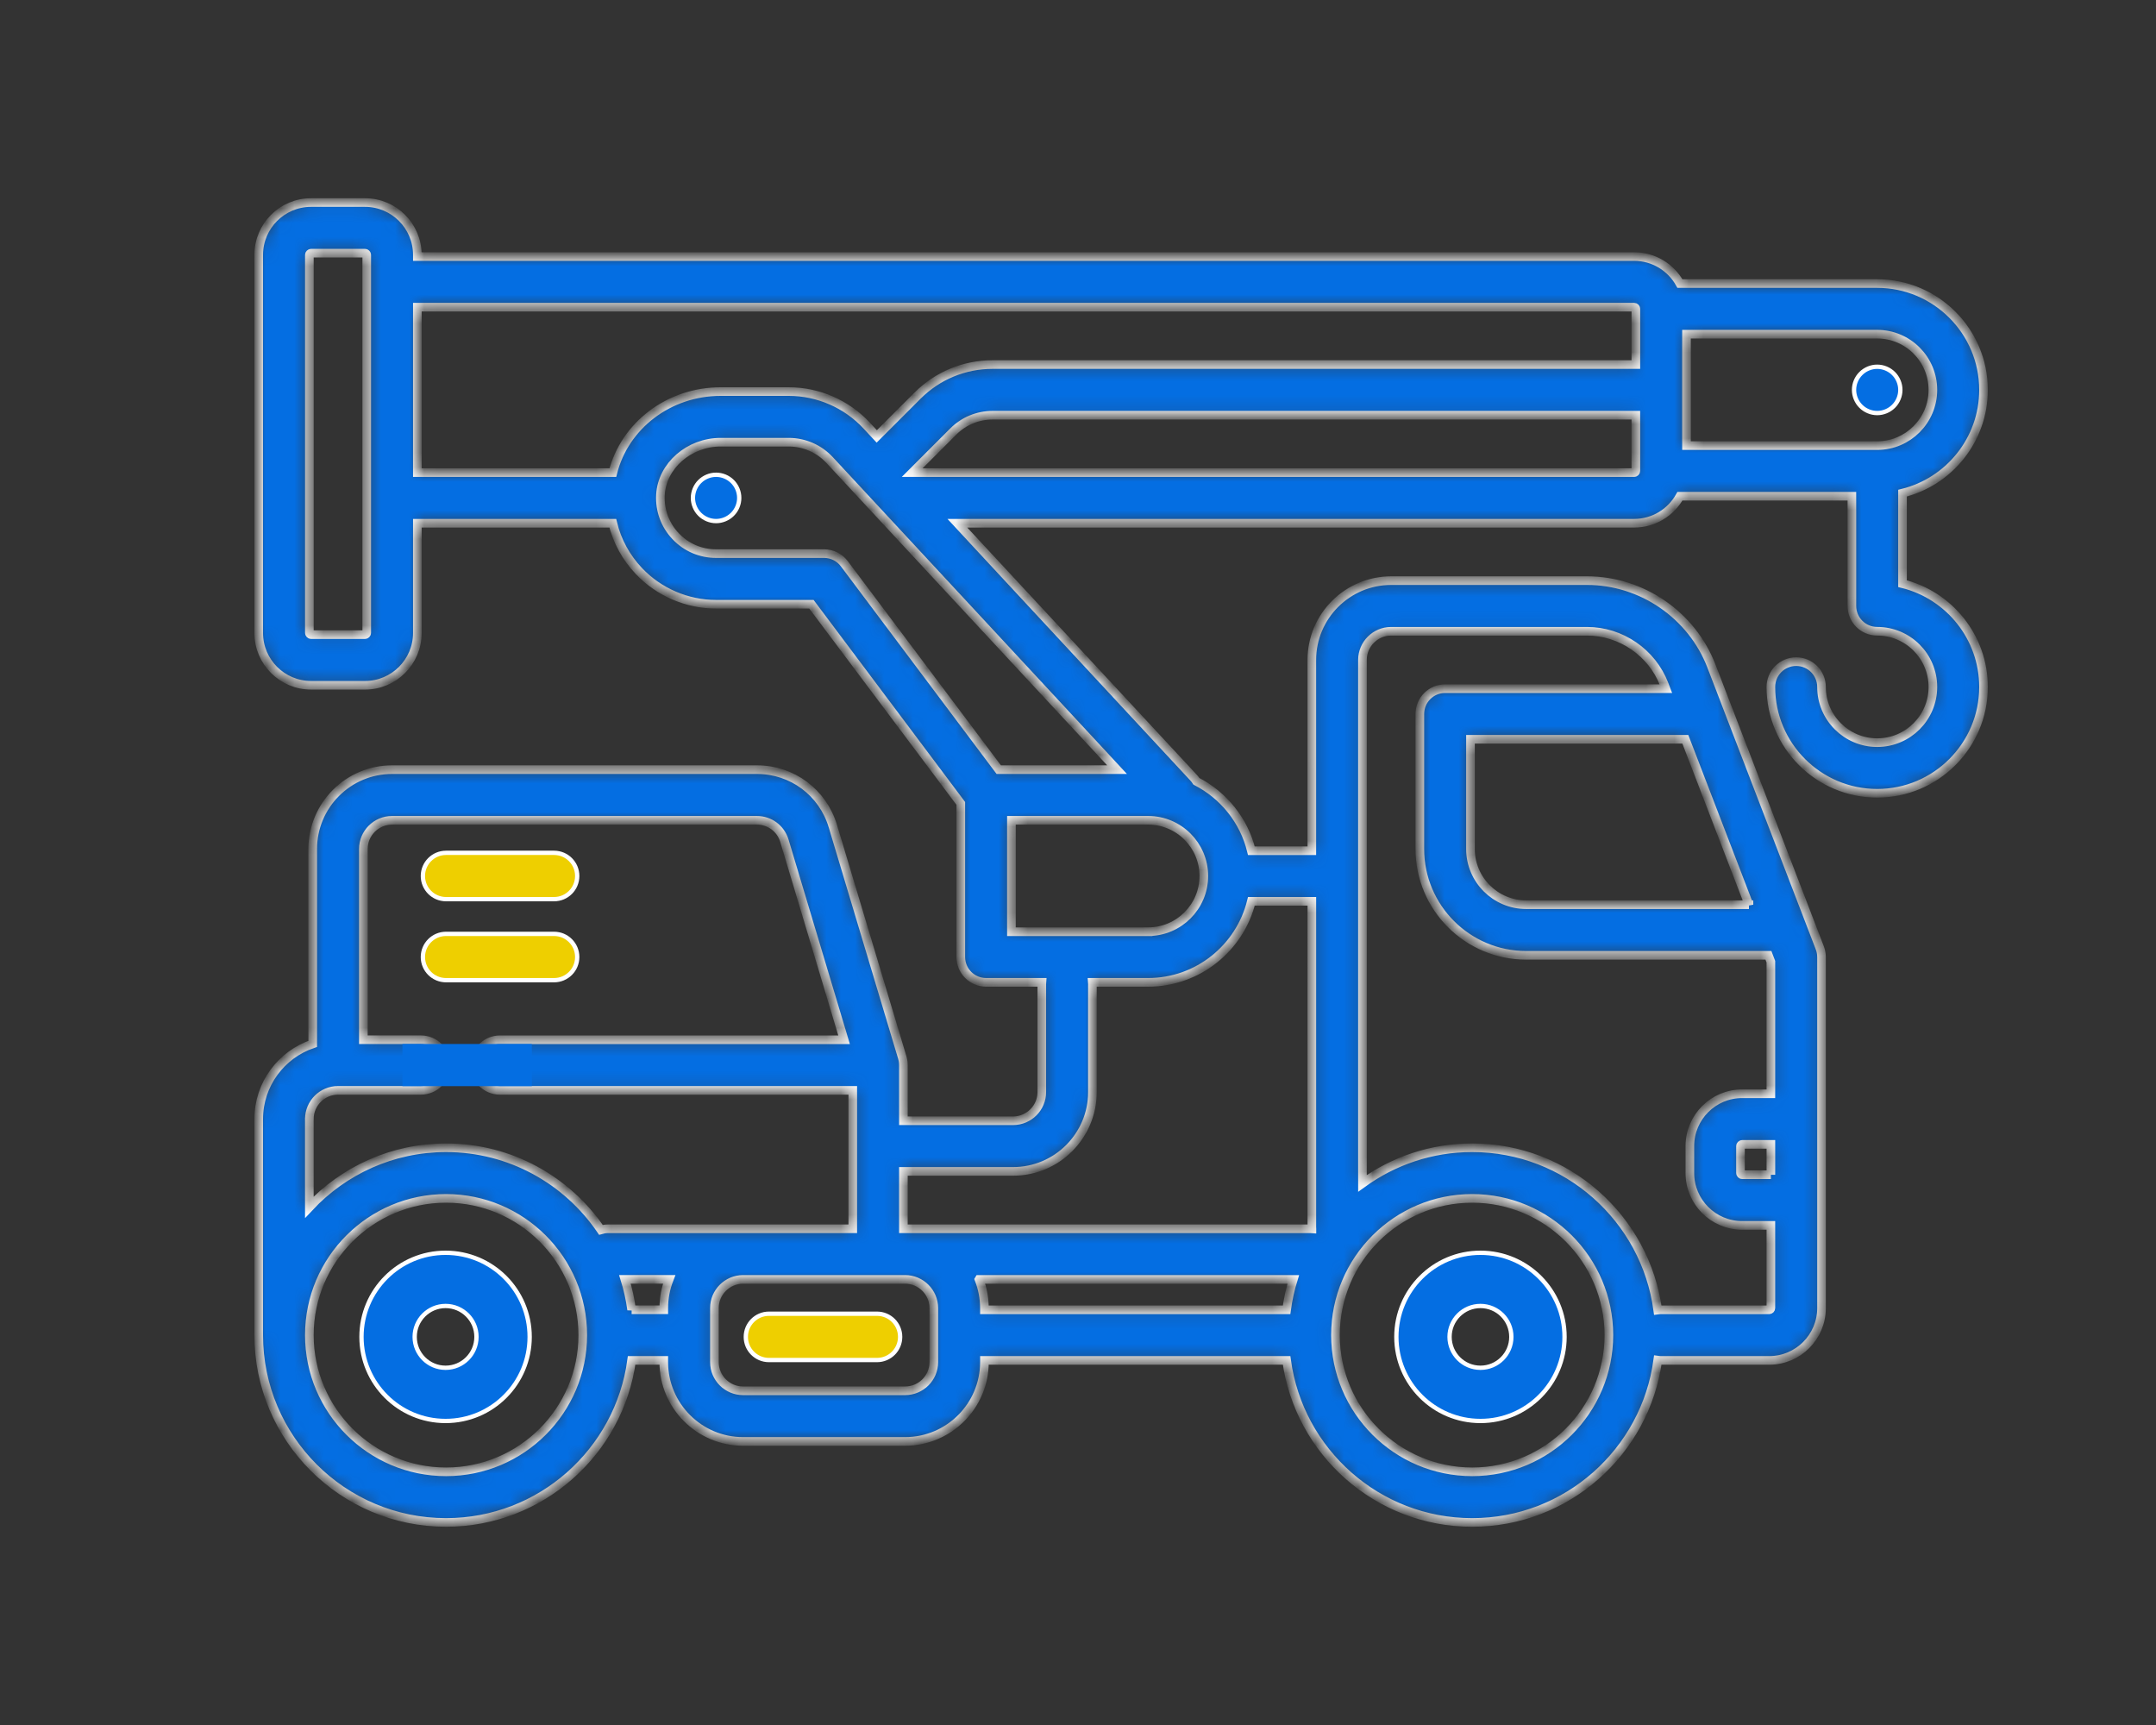
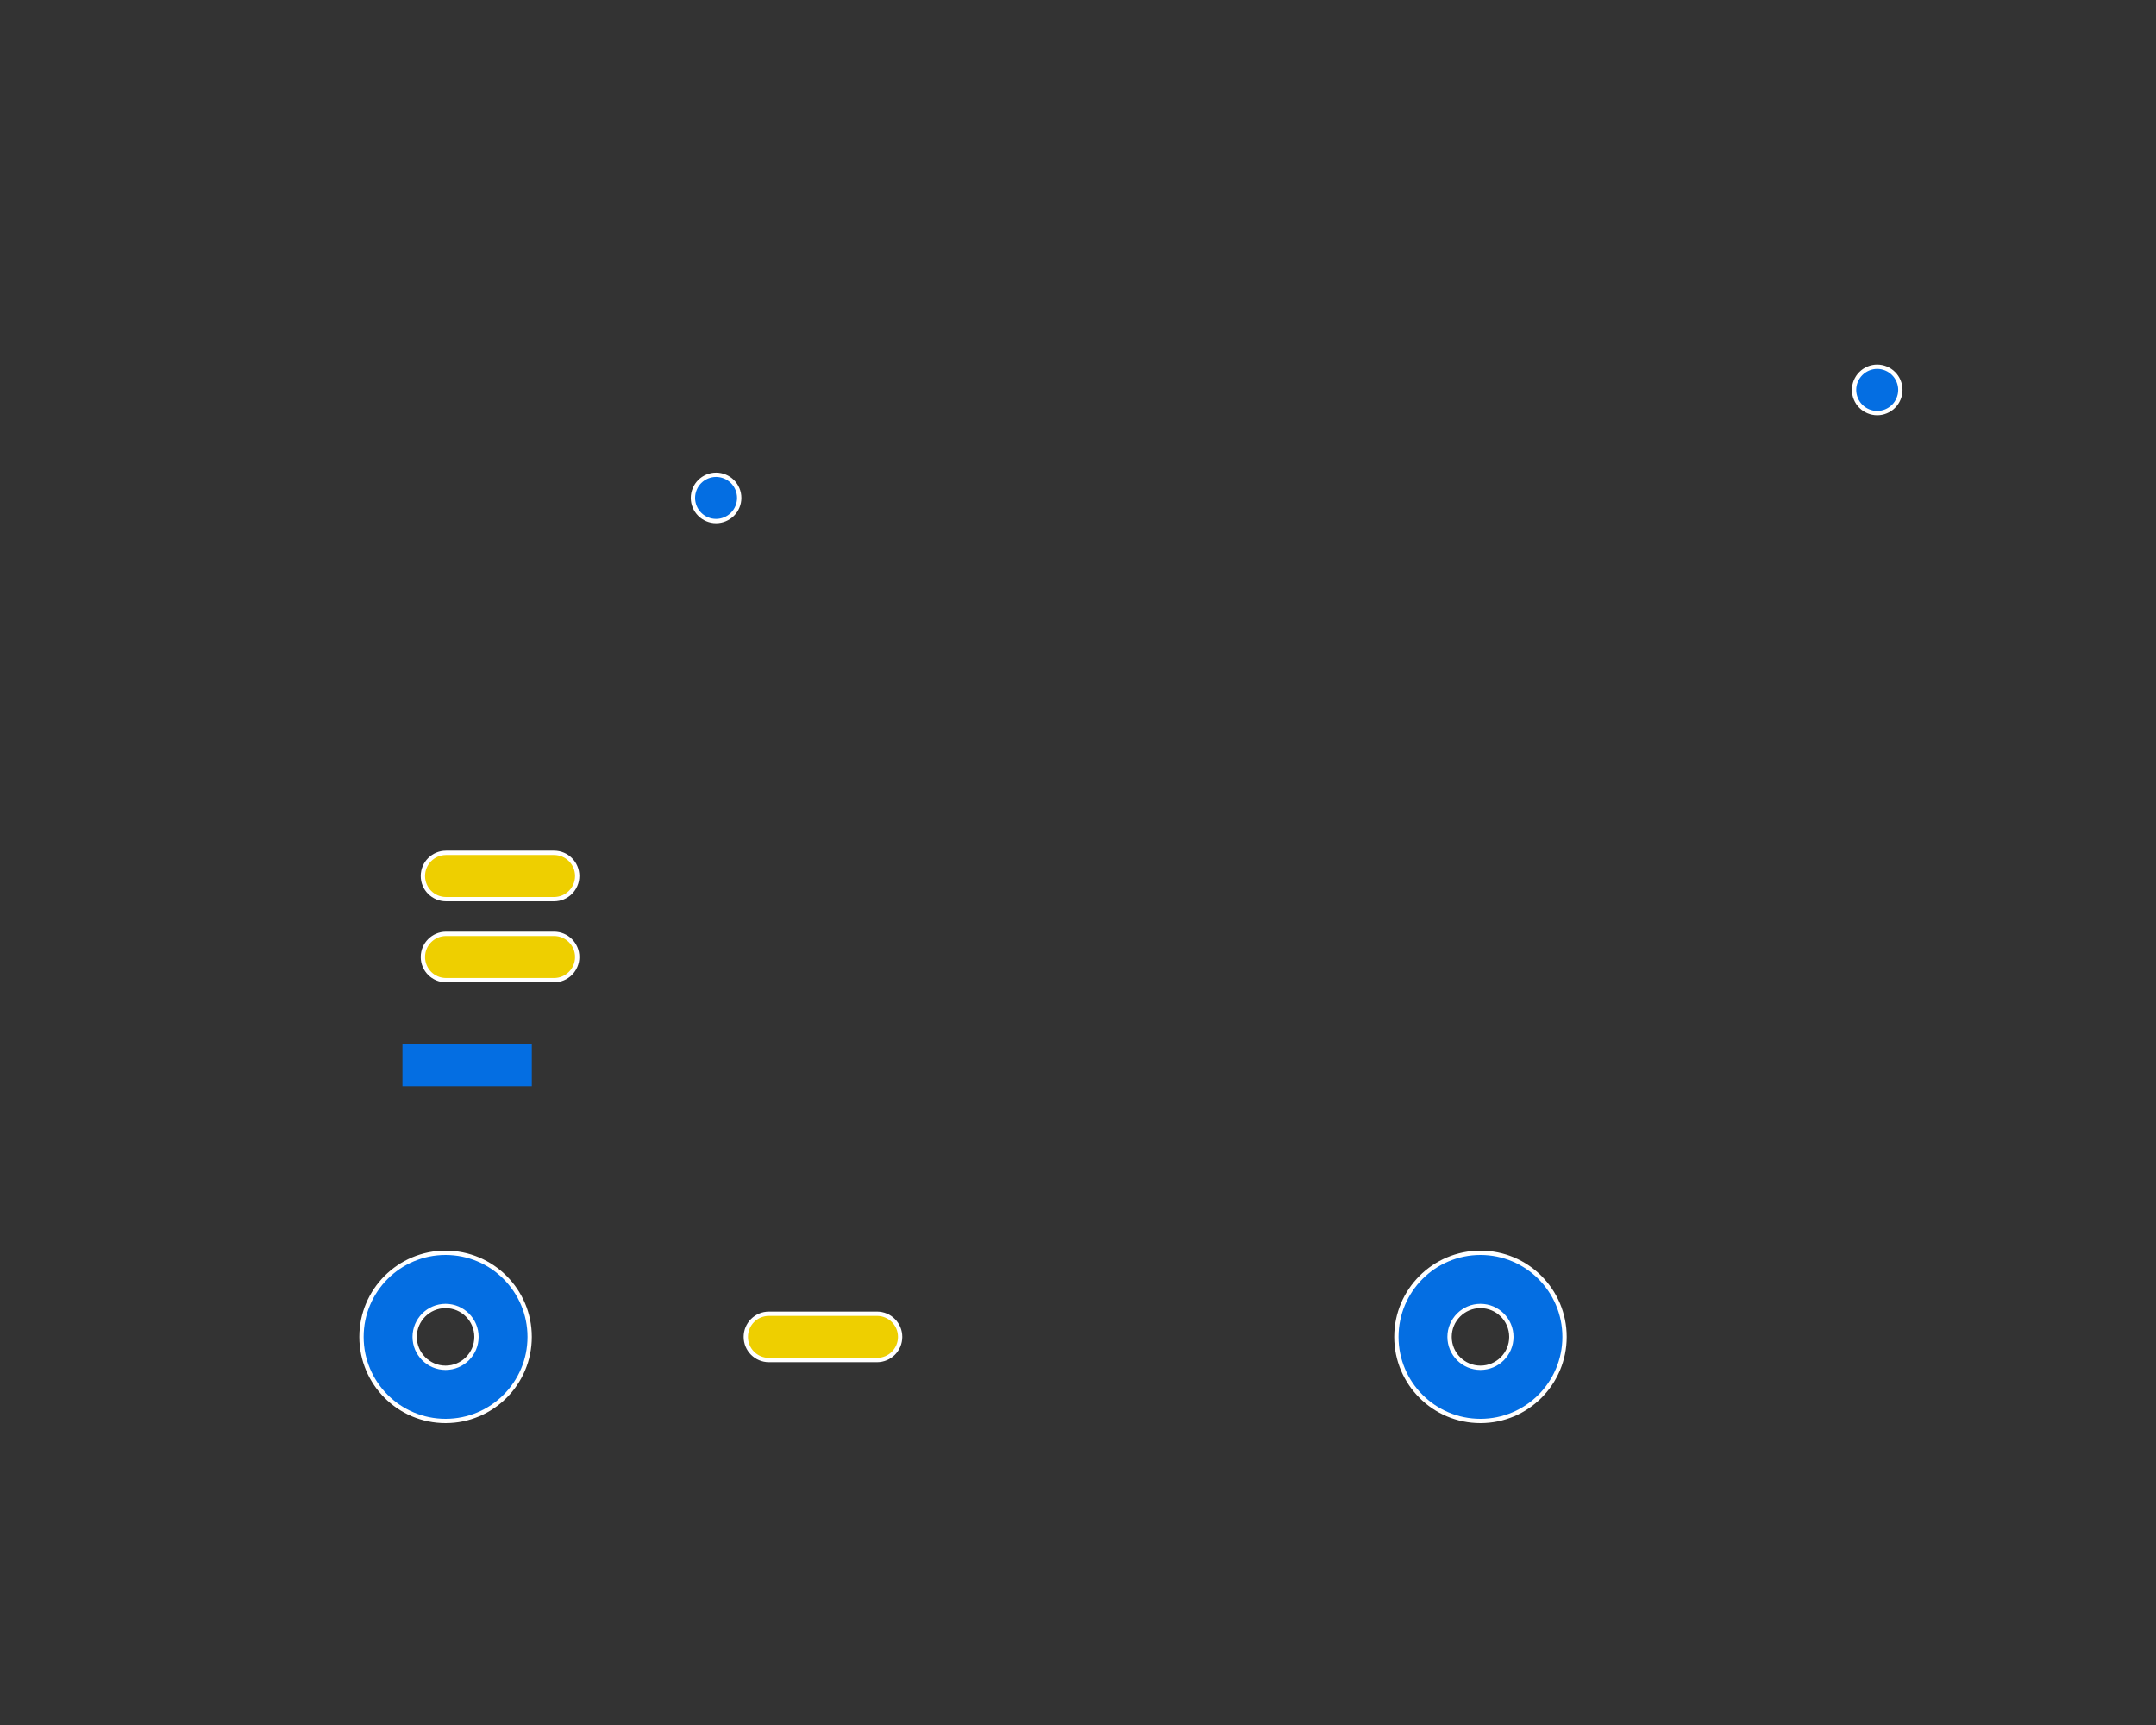
<svg xmlns="http://www.w3.org/2000/svg" width="150" height="120" fill="none">
  <rect width="100%" height="100%" fill="#333333" stroke="none" />
  <path d="M25.15 93c0-3.231 2.619-5.85 5.85-5.85 3.231 0 5.85 2.619 5.85 5.85 0 3.232-2.619 5.85-5.85 5.85-3.231 0-5.85-2.618-5.85-5.85Zm3.7 0c0 1.187.963 2.15 2.15 2.15s2.15-.963 2.15-2.15-.963-2.15-2.15-2.15-2.15.963-2.15 2.15ZM97.15 93c0-3.231 2.619-5.85 5.85-5.85 3.231 0 5.85 2.619 5.85 5.85 0 3.232-2.619 5.85-5.85 5.85-3.231 0-5.85-2.618-5.85-5.85Zm3.7 0c0 1.187.963 2.15 2.15 2.15 1.187 0 2.15-.963 2.15-2.15s-.963-2.15-2.15-2.15c-1.187 0-2.15.963-2.15 2.15ZM48.681 33.5l.001-.001c.298-.3.715-.472 1.138-.472.425 0 .84.172 1.138.472l.001.001c.3.298.472.715.472 1.138 0 .423-.172.84-.472 1.138l-.001.001c-.298.3-.715.472-1.138.472-.423 0-.84-.172-1.138-.472l-.001-.001c-.3-.298-.472-.715-.472-1.138 0-.423.172-.84.472-1.138ZM129.465 28.262l-.001-.001c-.3-.298-.472-.715-.472-1.138 0-.423.172-.84.472-1.138l.001-.001c.298-.3.715-.472 1.138-.472.423 0 .84.172 1.138.472l.001.001c.3.298.472.715.472 1.138 0 .423-.172.84-.472 1.138l-.001.001c-.298.3-.715.472-1.138.472-.423 0-.84-.172-1.138-.472Z" fill="#046EE2" stroke="#fff" stroke-width=".3" />
  <mask id="a" fill="#fff">
-     <path d="M132.364 40.603v-6.296c3.231-.793 5.636-3.712 5.636-7.184 0-4.079-3.318-7.397-7.397-7.397h-13.725c-.622-1.119-1.815-1.879-3.183-1.879H29.037v-.117c0-2.007-1.633-3.64-3.64-3.64h-3.757C19.633 14.09 18 15.723 18 17.73v26.301c0 2.007 1.633 3.64 3.64 3.64h3.757c2.007 0 3.64-1.633 3.64-3.64v-7.632h13.596c.3 1.237.918 2.378 1.821 3.33 1.391 1.465 3.347 2.306 5.366 2.306h6.634l10.391 13.855v10.685c0 .973.789 1.761 1.761 1.761h3.881c-.003.039-.006.078-.006.117v7.515c0 1.101-.895 1.996-1.996 1.996h-7.632V74.09c0-.011-.001-.022-.002-.034-.001-.045-.002-.091-.007-.137-.003-.029-.008-.058-.012-.087-.004-.028-.007-.056-.013-.084-.009-.046-.021-.091-.033-.135-.003-.01-.004-.02-.007-.031l-.002-.008c-.002-.005-.003-.011-.005-.016l-4.826-16.085c-.706-2.352-2.83-3.933-5.286-3.933H27.276c-3.043 0-5.519 2.476-5.519 5.519v13.558C19.576 73.355 18 75.42 18 77.847v15.029c0 7.186 5.847 13.033 13.033 13.033 6.589 0 12.048-4.916 12.911-11.272H46.18v.117c0 3.043 2.476 5.519 5.519 5.519h11.272c3.043 0 5.519-2.476 5.519-5.519v-.117h21.023c.863 6.356 6.322 11.272 12.911 11.272 6.595 0 12.058-4.925 12.913-11.29.078.011.157.018.237.018h7.515c2.007 0 3.64-1.633 3.64-3.64V66.575c0-.014-.002-.028-.002-.042-.001-.037-.002-.074-.006-.111-.002-.025-.005-.051-.008-.075-.004-.031-.009-.062-.015-.093-.005-.032-.012-.062-.02-.093-.006-.024-.011-.048-.019-.072-.01-.036-.022-.072-.035-.107-.004-.013-.008-.026-.012-.039l-7.541-19.605c-1.368-3.557-4.847-5.946-8.658-5.946H96.787c-3.043 0-5.519 2.476-5.519 5.519V59.178h-4.206c-.516-2.106-1.937-3.859-3.824-4.826-.056-.086-.118-.17-.19-.247L66.607 36.399h47.088c1.368 0 2.561-.76 3.183-1.879h11.963v7.632c0 .973.789 1.761 1.762 1.761 2.136 0 3.874 1.738 3.874 3.875s-1.738 3.875-3.874 3.875c-2.137 0-3.875-1.738-3.875-3.875 0-.973-.789-1.761-1.761-1.761-.973 0-1.762.789-1.762 1.761 0 4.079 3.319 7.397 7.398 7.397S138 51.867 138 47.789c0-3.472-2.405-6.393-5.636-7.185Zm2.113-13.48c0 2.136-1.738 3.875-3.874 3.875h-13.268v-7.75h13.268c2.136 0 3.874 1.738 3.874 3.875ZM25.515 44.031c0 .06-.057.117-.117.117h-3.757c-.06 0-.117-.057-.117-.117V17.73c0-.06.057-.117.117-.117h3.757c.06 0 .117.057.117.117V44.031Zm3.522-22.662h84.658c.065 0 .117.053.117.117v3.875H69.062c-1.976 0-3.833.769-5.231 2.167l-2.832 2.832-.702-.756c-1.395-1.502-3.371-2.364-5.421-2.364h-4.738c-3.624 0-6.68 2.385-7.499 5.636H29.037V21.37Zm28.297 17.143H49.82c-1.073 0-2.072-.429-2.811-1.208-.739-.778-1.115-1.8-1.058-2.878.106-2.02 1.985-3.664 4.188-3.664h4.738c1.074 0 2.109.451 2.839 1.238l20.002 21.541h-8.231L58.744 39.217c-.333-.444-.855-.705-1.409-.705ZM21.523 77.847c0-1.101.895-1.996 1.996-1.996h5.757c.973 0 1.761-.789 1.761-1.761 0-.973-.789-1.761-1.761-1.761h-3.996V59.061c0-1.101.895-1.996 1.996-1.996h25.385c.888 0 1.657.572 1.912 1.423l4.152 13.842H34.791c-.973 0-1.761.789-1.761 1.761 0 .973.788 1.761 1.761 1.761h24.539v9.628H42.305c-.173 0-.34.026-.498.073-2.348-3.443-6.301-5.709-10.774-5.709-3.749 0-7.131 1.593-9.511 4.135v-6.131Zm9.511 24.54c-5.244 0-9.511-4.266-9.511-9.51 0-5.244 4.266-9.511 9.511-9.511s9.511 4.266 9.511 9.511-4.266 9.51-9.511 9.51Zm12.911-11.272c-.098-.725-.253-1.431-.466-2.114h3.077c-.241.62-.375 1.292-.375 1.996v.117h-2.236Zm21.023 3.64c0 1.101-.895 1.996-1.996 1.996h-11.272c-1.101 0-1.996-.895-1.996-1.996V90.998c0-1.101.895-1.996 1.996-1.996h11.272c1.101 0 1.996.895 1.996 1.996v3.757Zm3.147-5.753h21.863c-.213.682-.367 1.389-.466 2.114H68.489v-.117c0-.704-.134-1.377-.375-1.996Zm34.309 13.385c-5.245 0-9.511-4.266-9.511-9.51 0-5.244 4.266-9.511 9.511-9.511 5.244 0 9.51 4.266 9.51 9.511s-4.266 9.51-9.51 9.51Zm19.257-39.452h-15.5c-2.136 0-3.875-1.738-3.875-3.875v-7.632h14.949l4.426 11.507Zm1.525 18.787h-1.996c-.06 0-.117-.057-.117-.117V79.726c0-.06.057-.117.117-.117h1.996v2.114ZM94.791 45.91c0-1.101.895-1.996 1.996-1.996h13.625c2.364 0 4.522 1.482 5.37 3.688l.117.304h-15.355c-.973 0-1.761.789-1.761 1.761v9.393c0 4.079 3.318 7.397 7.397 7.397h16.855l.17.445v9.184h-1.996c-2.007 0-3.64 1.633-3.64 3.64v1.879c0 2.007 1.633 3.64 3.64 3.64h1.996v5.753c0 .065-.052.117-.117.117h-7.515c-.08 0-.159.007-.237.018-.855-6.365-6.318-11.29-12.913-11.29-2.849 0-5.485.921-7.632 2.478V45.91Zm-3.516 39.576c-.041-.003-.082-.006-.124-.006H62.853v-3.992h7.632c3.043 0 5.519-2.476 5.519-5.519V68.454c0-.04-.003-.079-.006-.117h3.881c3.472 0 6.391-2.405 7.184-5.636h4.206V85.362c0 .042.003.083.006.123ZM79.879 64.814h-9.511v-7.75h9.511c2.136 0 3.875 1.738 3.875 3.875s-1.738 3.875-3.875 3.875Zm33.816-31.937H63.465l2.857-2.857c.732-.732 1.705-1.135 2.74-1.135h44.749v3.875c0 .065-.052.117-.117.117Z" />
+     <path d="M132.364 40.603v-6.296c3.231-.793 5.636-3.712 5.636-7.184 0-4.079-3.318-7.397-7.397-7.397h-13.725c-.622-1.119-1.815-1.879-3.183-1.879H29.037v-.117c0-2.007-1.633-3.64-3.64-3.64h-3.757C19.633 14.09 18 15.723 18 17.73v26.301c0 2.007 1.633 3.64 3.64 3.64h3.757c2.007 0 3.64-1.633 3.64-3.64v-7.632h13.596c.3 1.237.918 2.378 1.821 3.33 1.391 1.465 3.347 2.306 5.366 2.306h6.634l10.391 13.855v10.685c0 .973.789 1.761 1.761 1.761h3.881c-.003.039-.006.078-.006.117v7.515c0 1.101-.895 1.996-1.996 1.996h-7.632V74.09c0-.011-.001-.022-.002-.034-.001-.045-.002-.091-.007-.137-.003-.029-.008-.058-.012-.087-.004-.028-.007-.056-.013-.084-.009-.046-.021-.091-.033-.135-.003-.01-.004-.02-.007-.031l-.002-.008c-.002-.005-.003-.011-.005-.016l-4.826-16.085c-.706-2.352-2.83-3.933-5.286-3.933H27.276c-3.043 0-5.519 2.476-5.519 5.519v13.558C19.576 73.355 18 75.42 18 77.847v15.029c0 7.186 5.847 13.033 13.033 13.033 6.589 0 12.048-4.916 12.911-11.272H46.18v.117c0 3.043 2.476 5.519 5.519 5.519h11.272c3.043 0 5.519-2.476 5.519-5.519v-.117h21.023c.863 6.356 6.322 11.272 12.911 11.272 6.595 0 12.058-4.925 12.913-11.29.078.011.157.018.237.018h7.515c2.007 0 3.64-1.633 3.64-3.64V66.575l-7.541-19.605c-1.368-3.557-4.847-5.946-8.658-5.946H96.787c-3.043 0-5.519 2.476-5.519 5.519V59.178h-4.206c-.516-2.106-1.937-3.859-3.824-4.826-.056-.086-.118-.17-.19-.247L66.607 36.399h47.088c1.368 0 2.561-.76 3.183-1.879h11.963v7.632c0 .973.789 1.761 1.762 1.761 2.136 0 3.874 1.738 3.874 3.875s-1.738 3.875-3.874 3.875c-2.137 0-3.875-1.738-3.875-3.875 0-.973-.789-1.761-1.761-1.761-.973 0-1.762.789-1.762 1.761 0 4.079 3.319 7.397 7.398 7.397S138 51.867 138 47.789c0-3.472-2.405-6.393-5.636-7.185Zm2.113-13.48c0 2.136-1.738 3.875-3.874 3.875h-13.268v-7.75h13.268c2.136 0 3.874 1.738 3.874 3.875ZM25.515 44.031c0 .06-.057.117-.117.117h-3.757c-.06 0-.117-.057-.117-.117V17.73c0-.06.057-.117.117-.117h3.757c.06 0 .117.057.117.117V44.031Zm3.522-22.662h84.658c.065 0 .117.053.117.117v3.875H69.062c-1.976 0-3.833.769-5.231 2.167l-2.832 2.832-.702-.756c-1.395-1.502-3.371-2.364-5.421-2.364h-4.738c-3.624 0-6.68 2.385-7.499 5.636H29.037V21.37Zm28.297 17.143H49.82c-1.073 0-2.072-.429-2.811-1.208-.739-.778-1.115-1.8-1.058-2.878.106-2.02 1.985-3.664 4.188-3.664h4.738c1.074 0 2.109.451 2.839 1.238l20.002 21.541h-8.231L58.744 39.217c-.333-.444-.855-.705-1.409-.705ZM21.523 77.847c0-1.101.895-1.996 1.996-1.996h5.757c.973 0 1.761-.789 1.761-1.761 0-.973-.789-1.761-1.761-1.761h-3.996V59.061c0-1.101.895-1.996 1.996-1.996h25.385c.888 0 1.657.572 1.912 1.423l4.152 13.842H34.791c-.973 0-1.761.789-1.761 1.761 0 .973.788 1.761 1.761 1.761h24.539v9.628H42.305c-.173 0-.34.026-.498.073-2.348-3.443-6.301-5.709-10.774-5.709-3.749 0-7.131 1.593-9.511 4.135v-6.131Zm9.511 24.54c-5.244 0-9.511-4.266-9.511-9.51 0-5.244 4.266-9.511 9.511-9.511s9.511 4.266 9.511 9.511-4.266 9.51-9.511 9.51Zm12.911-11.272c-.098-.725-.253-1.431-.466-2.114h3.077c-.241.62-.375 1.292-.375 1.996v.117h-2.236Zm21.023 3.64c0 1.101-.895 1.996-1.996 1.996h-11.272c-1.101 0-1.996-.895-1.996-1.996V90.998c0-1.101.895-1.996 1.996-1.996h11.272c1.101 0 1.996.895 1.996 1.996v3.757Zm3.147-5.753h21.863c-.213.682-.367 1.389-.466 2.114H68.489v-.117c0-.704-.134-1.377-.375-1.996Zm34.309 13.385c-5.245 0-9.511-4.266-9.511-9.51 0-5.244 4.266-9.511 9.511-9.511 5.244 0 9.51 4.266 9.51 9.511s-4.266 9.51-9.51 9.51Zm19.257-39.452h-15.5c-2.136 0-3.875-1.738-3.875-3.875v-7.632h14.949l4.426 11.507Zm1.525 18.787h-1.996c-.06 0-.117-.057-.117-.117V79.726c0-.06.057-.117.117-.117h1.996v2.114ZM94.791 45.91c0-1.101.895-1.996 1.996-1.996h13.625c2.364 0 4.522 1.482 5.37 3.688l.117.304h-15.355c-.973 0-1.761.789-1.761 1.761v9.393c0 4.079 3.318 7.397 7.397 7.397h16.855l.17.445v9.184h-1.996c-2.007 0-3.64 1.633-3.64 3.64v1.879c0 2.007 1.633 3.64 3.64 3.64h1.996v5.753c0 .065-.052.117-.117.117h-7.515c-.08 0-.159.007-.237.018-.855-6.365-6.318-11.29-12.913-11.29-2.849 0-5.485.921-7.632 2.478V45.91Zm-3.516 39.576c-.041-.003-.082-.006-.124-.006H62.853v-3.992h7.632c3.043 0 5.519-2.476 5.519-5.519V68.454c0-.04-.003-.079-.006-.117h3.881c3.472 0 6.391-2.405 7.184-5.636h4.206V85.362c0 .042.003.083.006.123ZM79.879 64.814h-9.511v-7.75h9.511c2.136 0 3.875 1.738 3.875 3.875s-1.738 3.875-3.875 3.875Zm33.816-31.937H63.465l2.857-2.857c.732-.732 1.705-1.135 2.74-1.135h44.749v3.875c0 .065-.052.117-.117.117Z" />
  </mask>
-   <path d="M132.364 40.603v-6.296c3.231-.793 5.636-3.712 5.636-7.184 0-4.079-3.318-7.397-7.397-7.397h-13.725c-.622-1.119-1.815-1.879-3.183-1.879H29.037v-.117c0-2.007-1.633-3.64-3.64-3.64h-3.757C19.633 14.09 18 15.723 18 17.73v26.301c0 2.007 1.633 3.64 3.64 3.64h3.757c2.007 0 3.64-1.633 3.64-3.64v-7.632h13.596c.3 1.237.918 2.378 1.821 3.33 1.391 1.465 3.347 2.306 5.366 2.306h6.634l10.391 13.855v10.685c0 .973.789 1.761 1.761 1.761h3.881c-.003.039-.006.078-.006.117v7.515c0 1.101-.895 1.996-1.996 1.996h-7.632V74.09c0-.011-.001-.022-.002-.034-.001-.045-.002-.091-.007-.137-.003-.029-.008-.058-.012-.087-.004-.028-.007-.056-.013-.084-.009-.046-.021-.091-.033-.135-.003-.01-.004-.02-.007-.031l-.002-.008c-.002-.005-.003-.011-.005-.016l-4.826-16.085c-.706-2.352-2.83-3.933-5.286-3.933H27.276c-3.043 0-5.519 2.476-5.519 5.519v13.558C19.576 73.355 18 75.42 18 77.847v15.029c0 7.186 5.847 13.033 13.033 13.033 6.589 0 12.048-4.916 12.911-11.272H46.18v.117c0 3.043 2.476 5.519 5.519 5.519h11.272c3.043 0 5.519-2.476 5.519-5.519v-.117h21.023c.863 6.356 6.322 11.272 12.911 11.272 6.595 0 12.058-4.925 12.913-11.29.078.011.157.018.237.018h7.515c2.007 0 3.64-1.633 3.64-3.64V66.575c0-.014-.002-.028-.002-.042-.001-.037-.002-.074-.006-.111-.002-.025-.005-.051-.008-.075-.004-.031-.009-.062-.015-.093-.005-.032-.012-.062-.02-.093-.006-.024-.011-.048-.019-.072-.01-.036-.022-.072-.035-.107-.004-.013-.008-.026-.012-.039l-7.541-19.605c-1.368-3.557-4.847-5.946-8.658-5.946H96.787c-3.043 0-5.519 2.476-5.519 5.519V59.178h-4.206c-.516-2.106-1.937-3.859-3.824-4.826-.056-.086-.118-.17-.19-.247L66.607 36.399h47.088c1.368 0 2.561-.76 3.183-1.879h11.963v7.632c0 .973.789 1.761 1.762 1.761 2.136 0 3.874 1.738 3.874 3.875s-1.738 3.875-3.874 3.875c-2.137 0-3.875-1.738-3.875-3.875 0-.973-.789-1.761-1.761-1.761-.973 0-1.762.789-1.762 1.761 0 4.079 3.319 7.397 7.398 7.397S138 51.867 138 47.789c0-3.472-2.405-6.393-5.636-7.185Zm2.113-13.48c0 2.136-1.738 3.875-3.874 3.875h-13.268v-7.75h13.268c2.136 0 3.874 1.738 3.874 3.875ZM25.515 44.031c0 .06-.057.117-.117.117h-3.757c-.06 0-.117-.057-.117-.117V17.73c0-.06.057-.117.117-.117h3.757c.06 0 .117.057.117.117V44.031Zm3.522-22.662h84.658c.065 0 .117.053.117.117v3.875H69.062c-1.976 0-3.833.769-5.231 2.167l-2.832 2.832-.702-.756c-1.395-1.502-3.371-2.364-5.421-2.364h-4.738c-3.624 0-6.68 2.385-7.499 5.636H29.037V21.37Zm28.297 17.143H49.82c-1.073 0-2.072-.429-2.811-1.208-.739-.778-1.115-1.8-1.058-2.878.106-2.02 1.985-3.664 4.188-3.664h4.738c1.074 0 2.109.451 2.839 1.238l20.002 21.541h-8.231L58.744 39.217c-.333-.444-.855-.705-1.409-.705ZM21.523 77.847c0-1.101.895-1.996 1.996-1.996h5.757c.973 0 1.761-.789 1.761-1.761 0-.973-.789-1.761-1.761-1.761h-3.996V59.061c0-1.101.895-1.996 1.996-1.996h25.385c.888 0 1.657.572 1.912 1.423l4.152 13.842H34.791c-.973 0-1.761.789-1.761 1.761 0 .973.788 1.761 1.761 1.761h24.539v9.628H42.305c-.173 0-.34.026-.498.073-2.348-3.443-6.301-5.709-10.774-5.709-3.749 0-7.131 1.593-9.511 4.135v-6.131Zm9.511 24.54c-5.244 0-9.511-4.266-9.511-9.51 0-5.244 4.266-9.511 9.511-9.511s9.511 4.266 9.511 9.511-4.266 9.51-9.511 9.51Zm12.911-11.272c-.098-.725-.253-1.431-.466-2.114h3.077c-.241.62-.375 1.292-.375 1.996v.117h-2.236Zm21.023 3.64c0 1.101-.895 1.996-1.996 1.996h-11.272c-1.101 0-1.996-.895-1.996-1.996V90.998c0-1.101.895-1.996 1.996-1.996h11.272c1.101 0 1.996.895 1.996 1.996v3.757Zm3.147-5.753h21.863c-.213.682-.367 1.389-.466 2.114H68.489v-.117c0-.704-.134-1.377-.375-1.996Zm34.309 13.385c-5.245 0-9.511-4.266-9.511-9.51 0-5.244 4.266-9.511 9.511-9.511 5.244 0 9.51 4.266 9.51 9.511s-4.266 9.51-9.51 9.51Zm19.257-39.452h-15.5c-2.136 0-3.875-1.738-3.875-3.875v-7.632h14.949l4.426 11.507Zm1.525 18.787h-1.996c-.06 0-.117-.057-.117-.117V79.726c0-.06.057-.117.117-.117h1.996v2.114ZM94.791 45.91c0-1.101.895-1.996 1.996-1.996h13.625c2.364 0 4.522 1.482 5.37 3.688l.117.304h-15.355c-.973 0-1.761.789-1.761 1.761v9.393c0 4.079 3.318 7.397 7.397 7.397h16.855l.17.445v9.184h-1.996c-2.007 0-3.64 1.633-3.64 3.64v1.879c0 2.007 1.633 3.64 3.64 3.64h1.996v5.753c0 .065-.052.117-.117.117h-7.515c-.08 0-.159.007-.237.018-.855-6.365-6.318-11.29-12.913-11.29-2.849 0-5.485.921-7.632 2.478V45.91Zm-3.516 39.576c-.041-.003-.082-.006-.124-.006H62.853v-3.992h7.632c3.043 0 5.519-2.476 5.519-5.519V68.454c0-.04-.003-.079-.006-.117h3.881c3.472 0 6.391-2.405 7.184-5.636h4.206V85.362c0 .042.003.083.006.123ZM79.879 64.814h-9.511v-7.75h9.511c2.136 0 3.875 1.738 3.875 3.875s-1.738 3.875-3.875 3.875Zm33.816-31.937H63.465l2.857-2.857c.732-.732 1.705-1.135 2.74-1.135h44.749v3.875c0 .065-.052.117-.117.117Z" fill="#046EE2" stroke="#fff" stroke-width=".6" mask="url(#a)" />
  <path d="M38.548 62.55h-7.515c-.89 0-1.611-.721-1.611-1.611 0-.89.721-1.611 1.611-1.611h7.515c.89 0 1.611.721 1.611 1.611 0 .89-.721 1.611-1.611 1.611ZM38.548 68.187h-7.515c-.89 0-1.611-.721-1.611-1.611 0-.89.721-1.611 1.611-1.611h7.515c.89 0 1.611.721 1.611 1.611 0 .89-.721 1.611-1.611 1.611ZM61.015 94.611h-7.515c-.89 0-1.611-.722-1.611-1.611 0-.89.721-1.611 1.611-1.611h7.515c.89 0 1.611.721 1.611 1.611 0 .89-.721 1.611-1.611 1.611Z" fill="#EECF00" stroke="#fff" stroke-width=".3" />
  <path d="M28 72.625h9v2.933h-9v-2.933Z" fill="#046EE2" />
</svg>